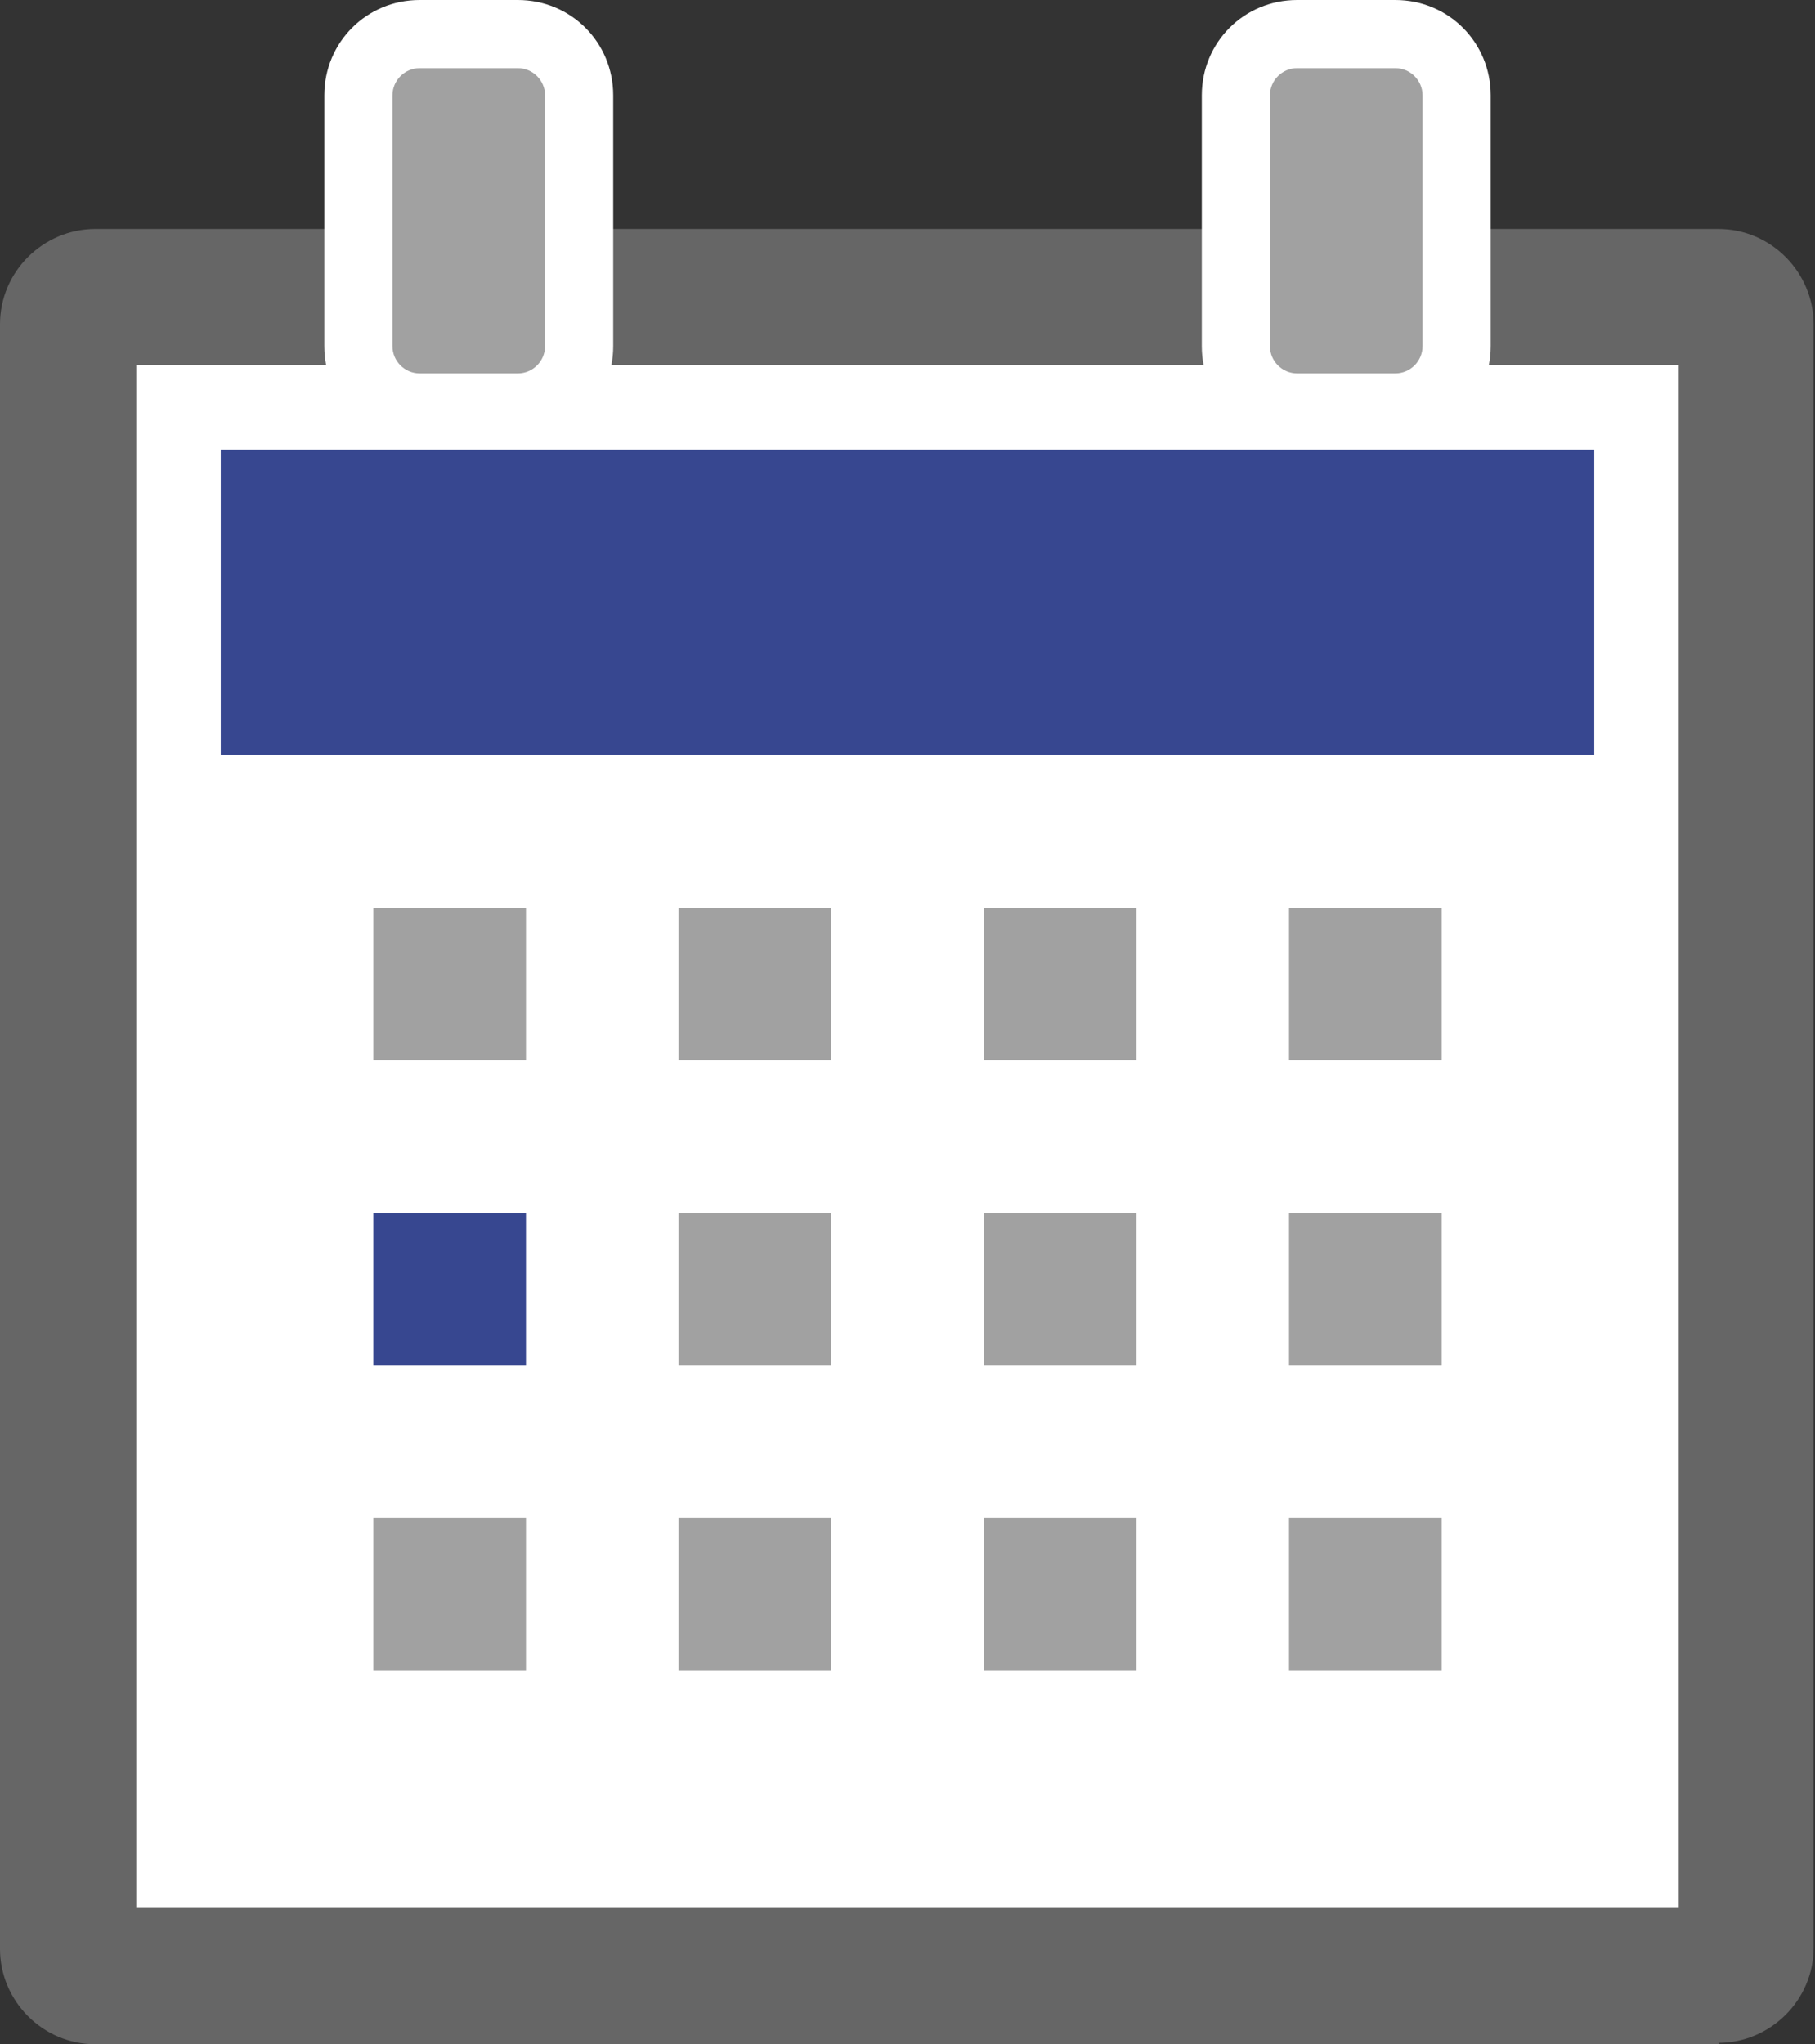
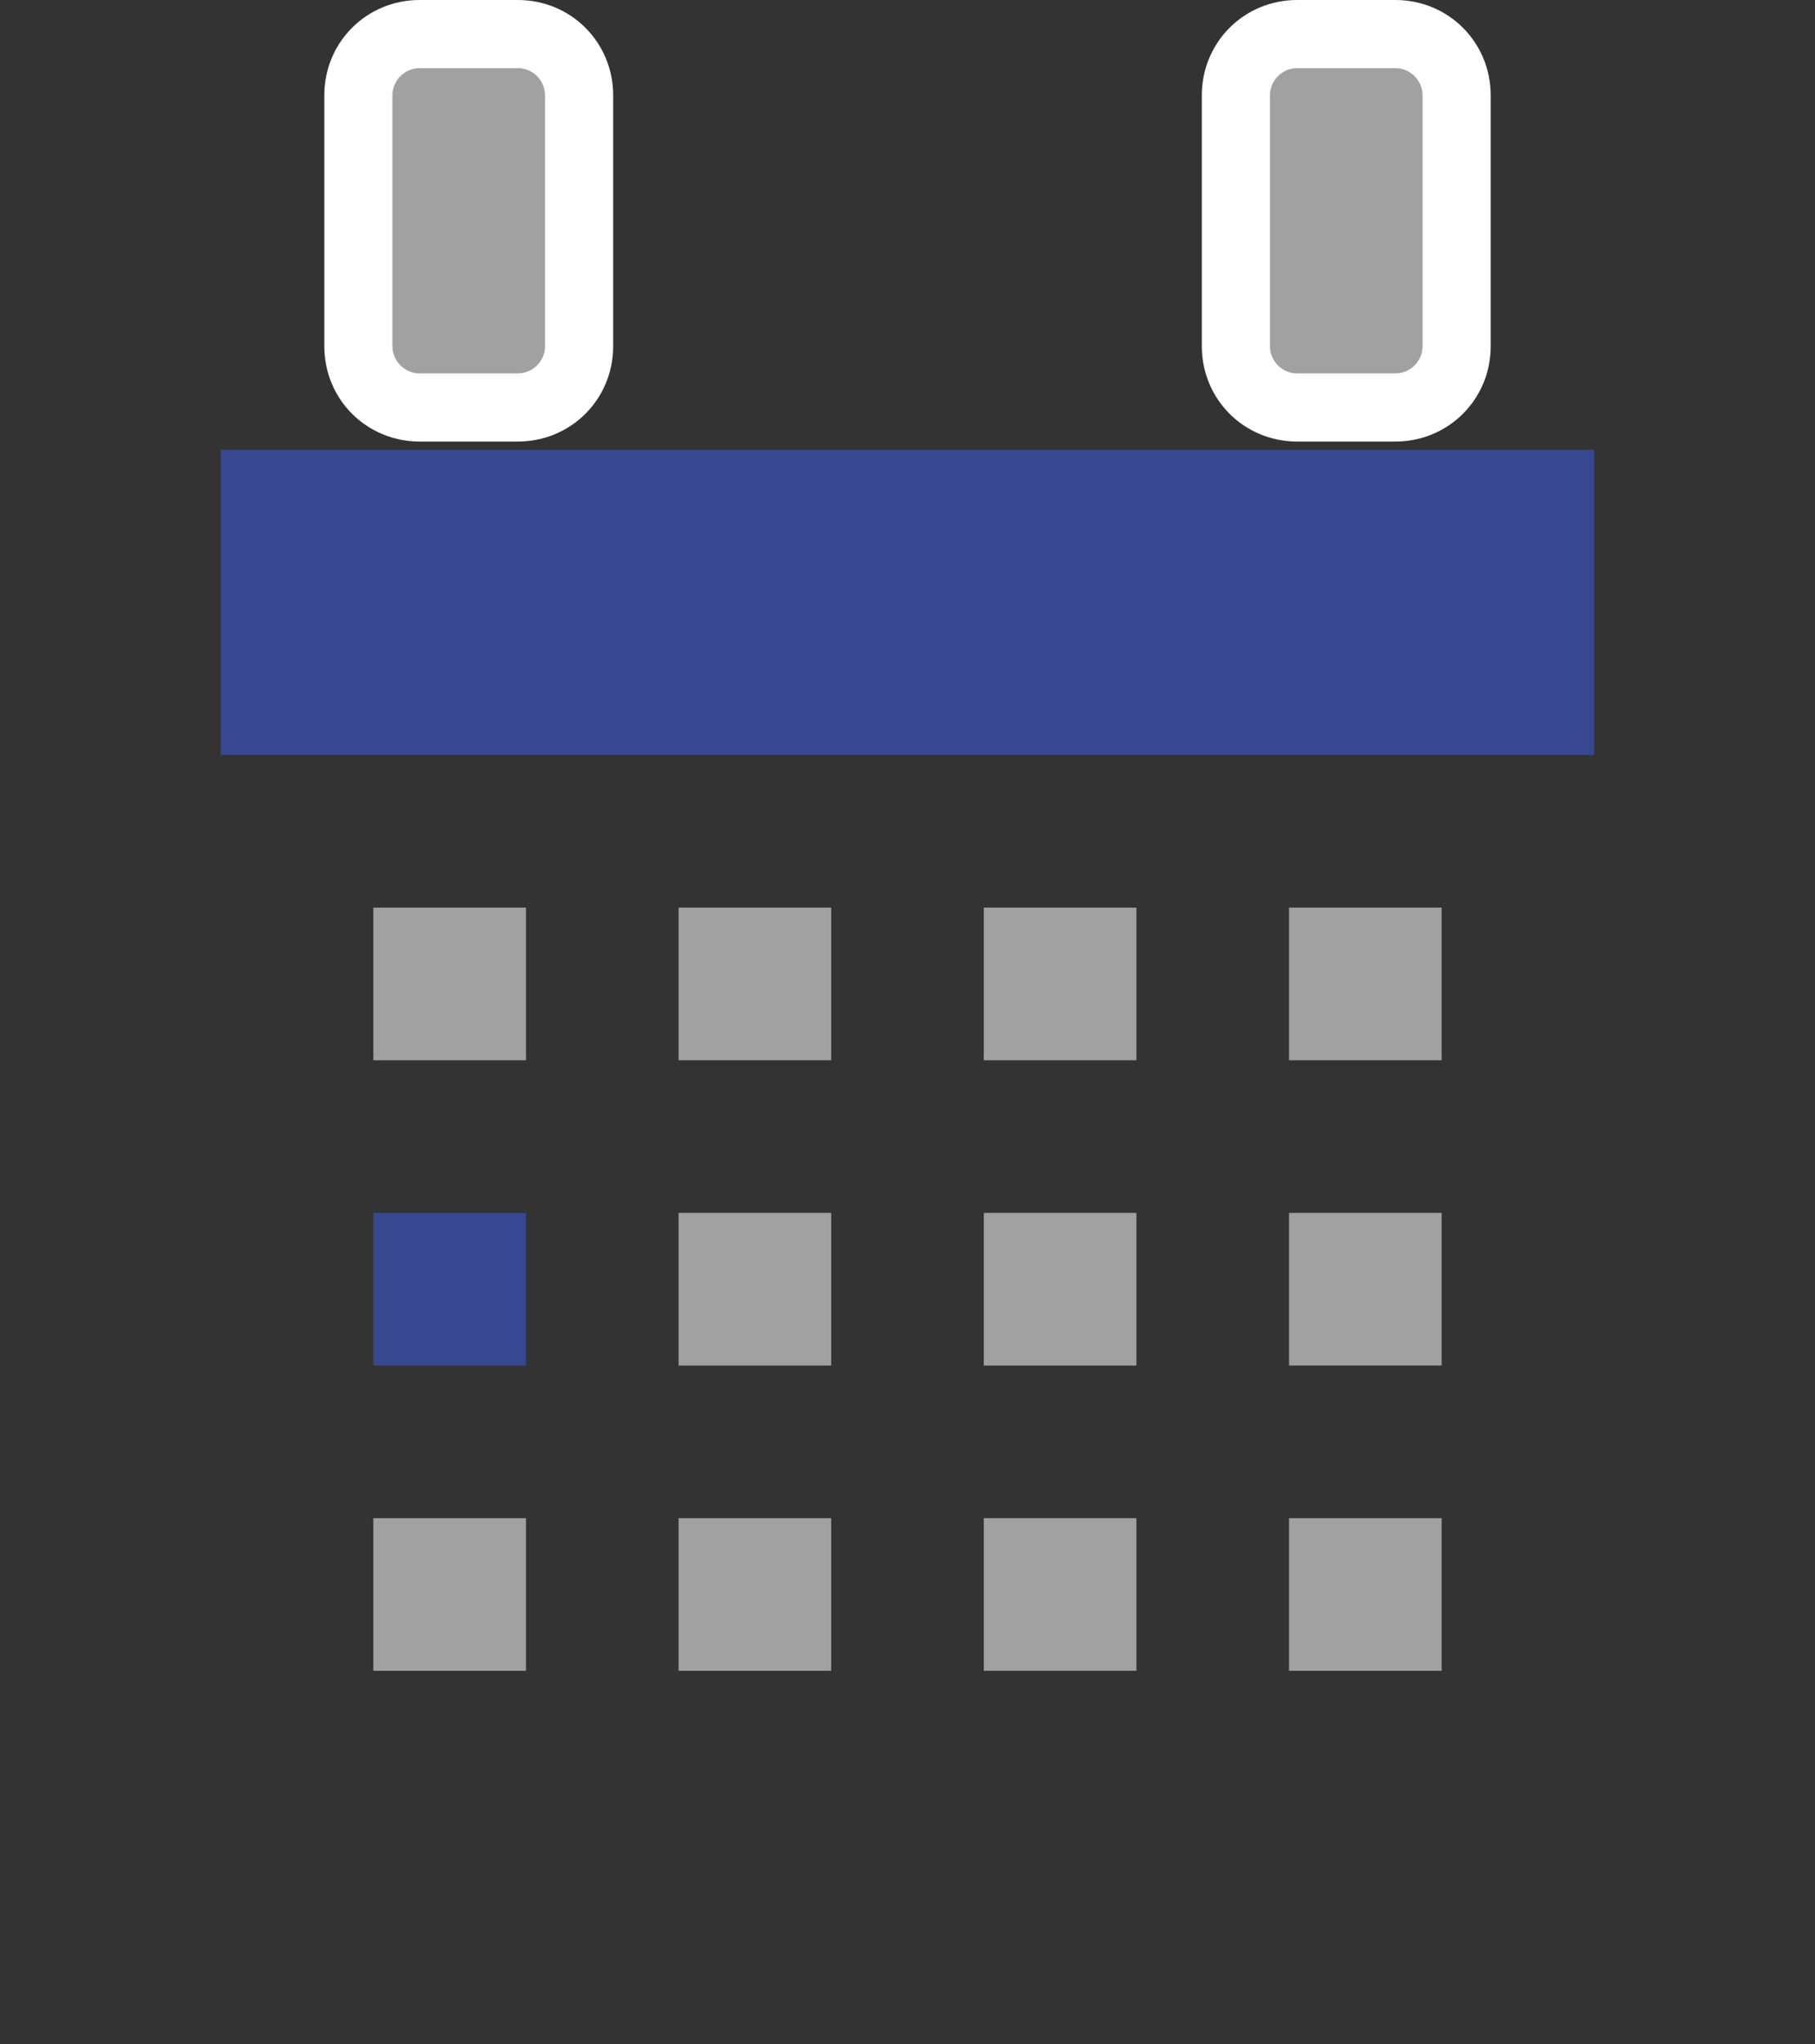
<svg xmlns="http://www.w3.org/2000/svg" viewBox="0 0 13.32 15">
  <rect x="0" y="0" width="13.32" height="15" fill="#333333" stroke="none" />
-   <path d="m12.62 14.5h-11.92c-.11 0-.2-.09-.2-.2v-11.92c0-.11.09-.2.2-.2h11.91c.11 0 .2.09.2.2v11.91c0 .11-.09.2-.2.2z" fill="#fff" />
-   <path d="m12.62 15h-11.92c-.39 0-.7-.32-.7-.7v-11.92c0-.39.32-.7.7-.7h11.91c.39 0 .7.32.7.7v11.91c0 .39-.32.7-.7.7zm-11.62-1h11.32v-11.32h-11.32z" fill="#666" />
  <path d="m11.7 5.54h-10.08v-2.24h10.08zm-7.84 3.36h-1.12v1.12h1.12z" fill="#374790" />
  <path d="m3.86 12.26h-1.12v-1.12h1.12zm0-5.6h-1.12v1.12h1.12zm2.24 4.48h-1.12v1.12h1.12zm0-2.24h-1.12v1.12h1.12zm0-2.24h-1.12v1.12h1.12zm2.24 4.48h-1.12v1.12h1.12zm0-2.24h-1.12v1.12h1.12zm0-2.24h-1.12v1.12h1.12zm2.24 4.48h-1.12v1.12h1.12zm0-2.24h-1.12v1.12h1.12zm0-2.24h-1.12v1.12h1.12z" fill="#a1a1a1" />
  <path d="m9.52 2.99c-.25 0-.45-.2-.45-.45v-1.84c0-.25.2-.45.45-.45h.72c.25 0 .45.2.45.45v1.84c0 .25-.2.45-.45.45zm-6.44 0c-.25 0-.45-.2-.45-.45v-1.84c0-.25.2-.45.45-.45h.72c.25 0 .45.2.45.45v1.84c0 .25-.2.45-.45.45z" fill="#a1a1a1" />
  <path d="m10.24.5c.11 0 .2.09.2.2v1.84c0 .11-.09.2-.2.2h-.72c-.11 0-.2-.09-.2-.2v-1.84c0-.11.09-.2.2-.2zm-6.44 0c.11 0 .2.09.2.2v1.84c0 .11-.09.2-.2.2h-.72c-.11 0-.2-.09-.2-.2v-1.84c0-.11.09-.2.2-.2zm6.44-.5h-.72c-.39 0-.7.31-.7.7v1.84c0 .39.31.7.7.7h.72c.39 0 .7-.31.7-.7v-1.84c0-.39-.31-.7-.7-.7zm-6.44 0h-.72c-.39 0-.7.31-.7.7v1.84c0 .39.31.7.7.7h.72c.39 0 .7-.31.7-.7v-1.84c0-.39-.31-.7-.7-.7z" fill="#fff" />
</svg>